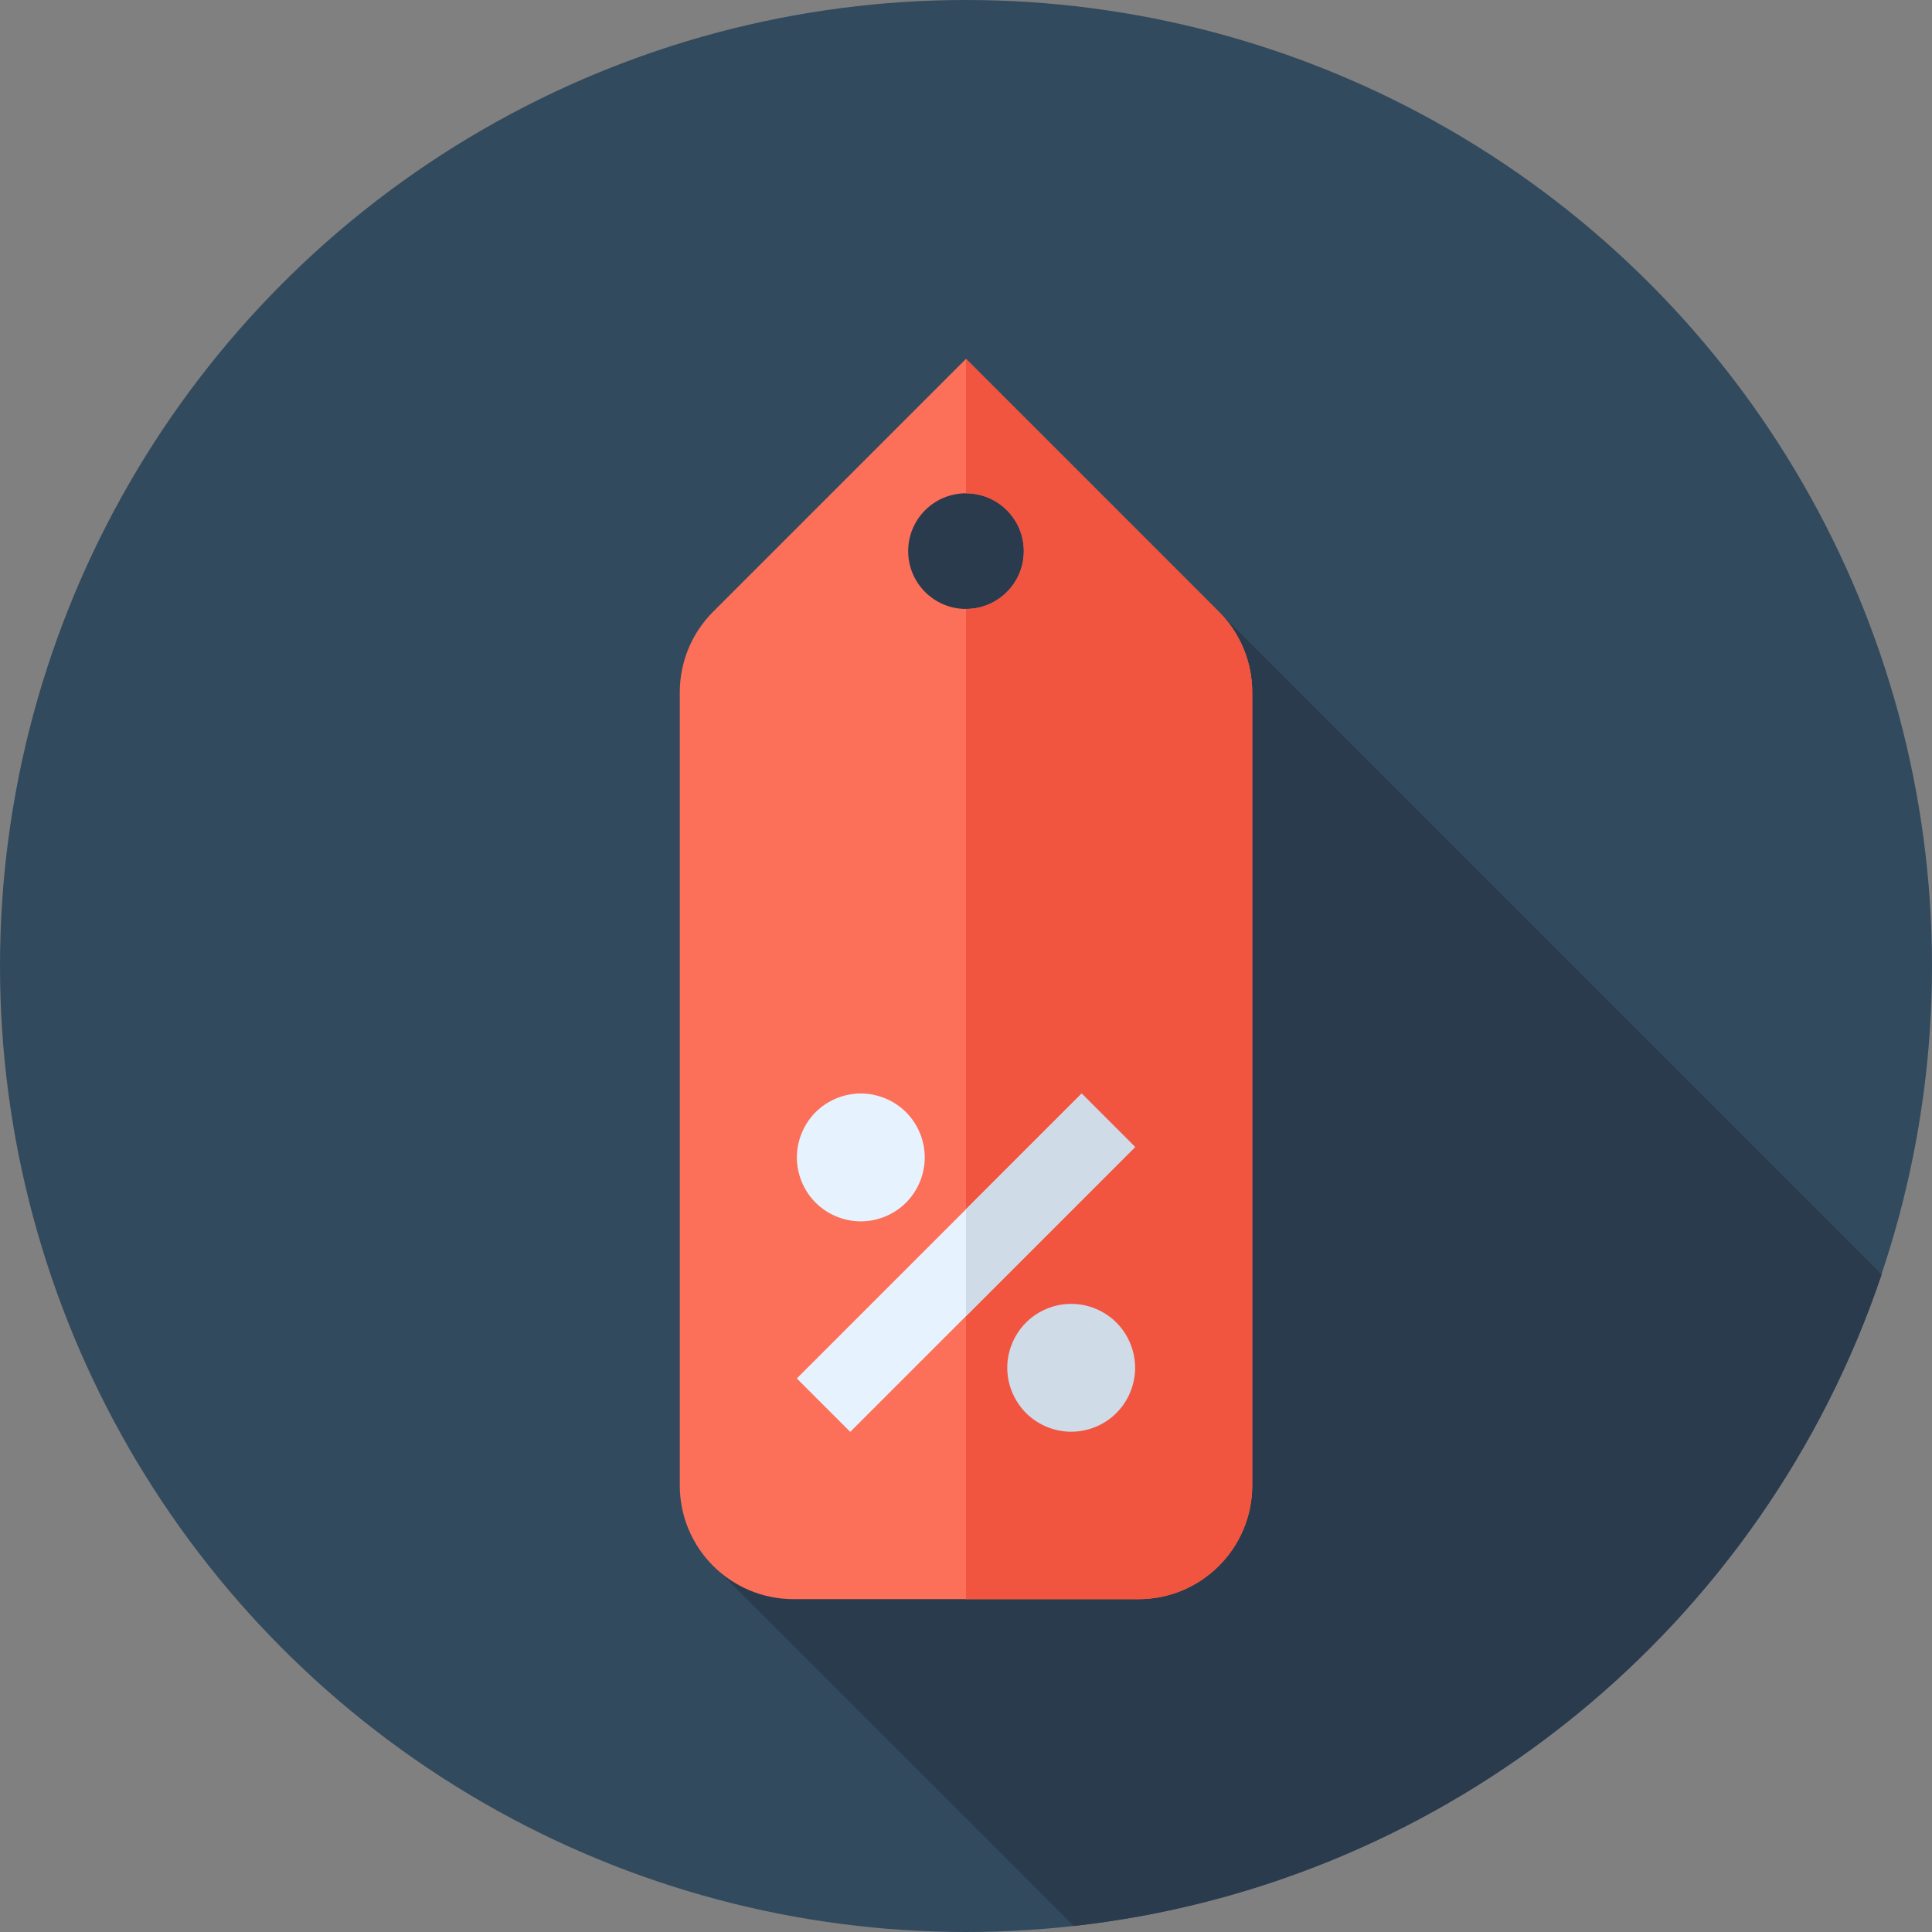
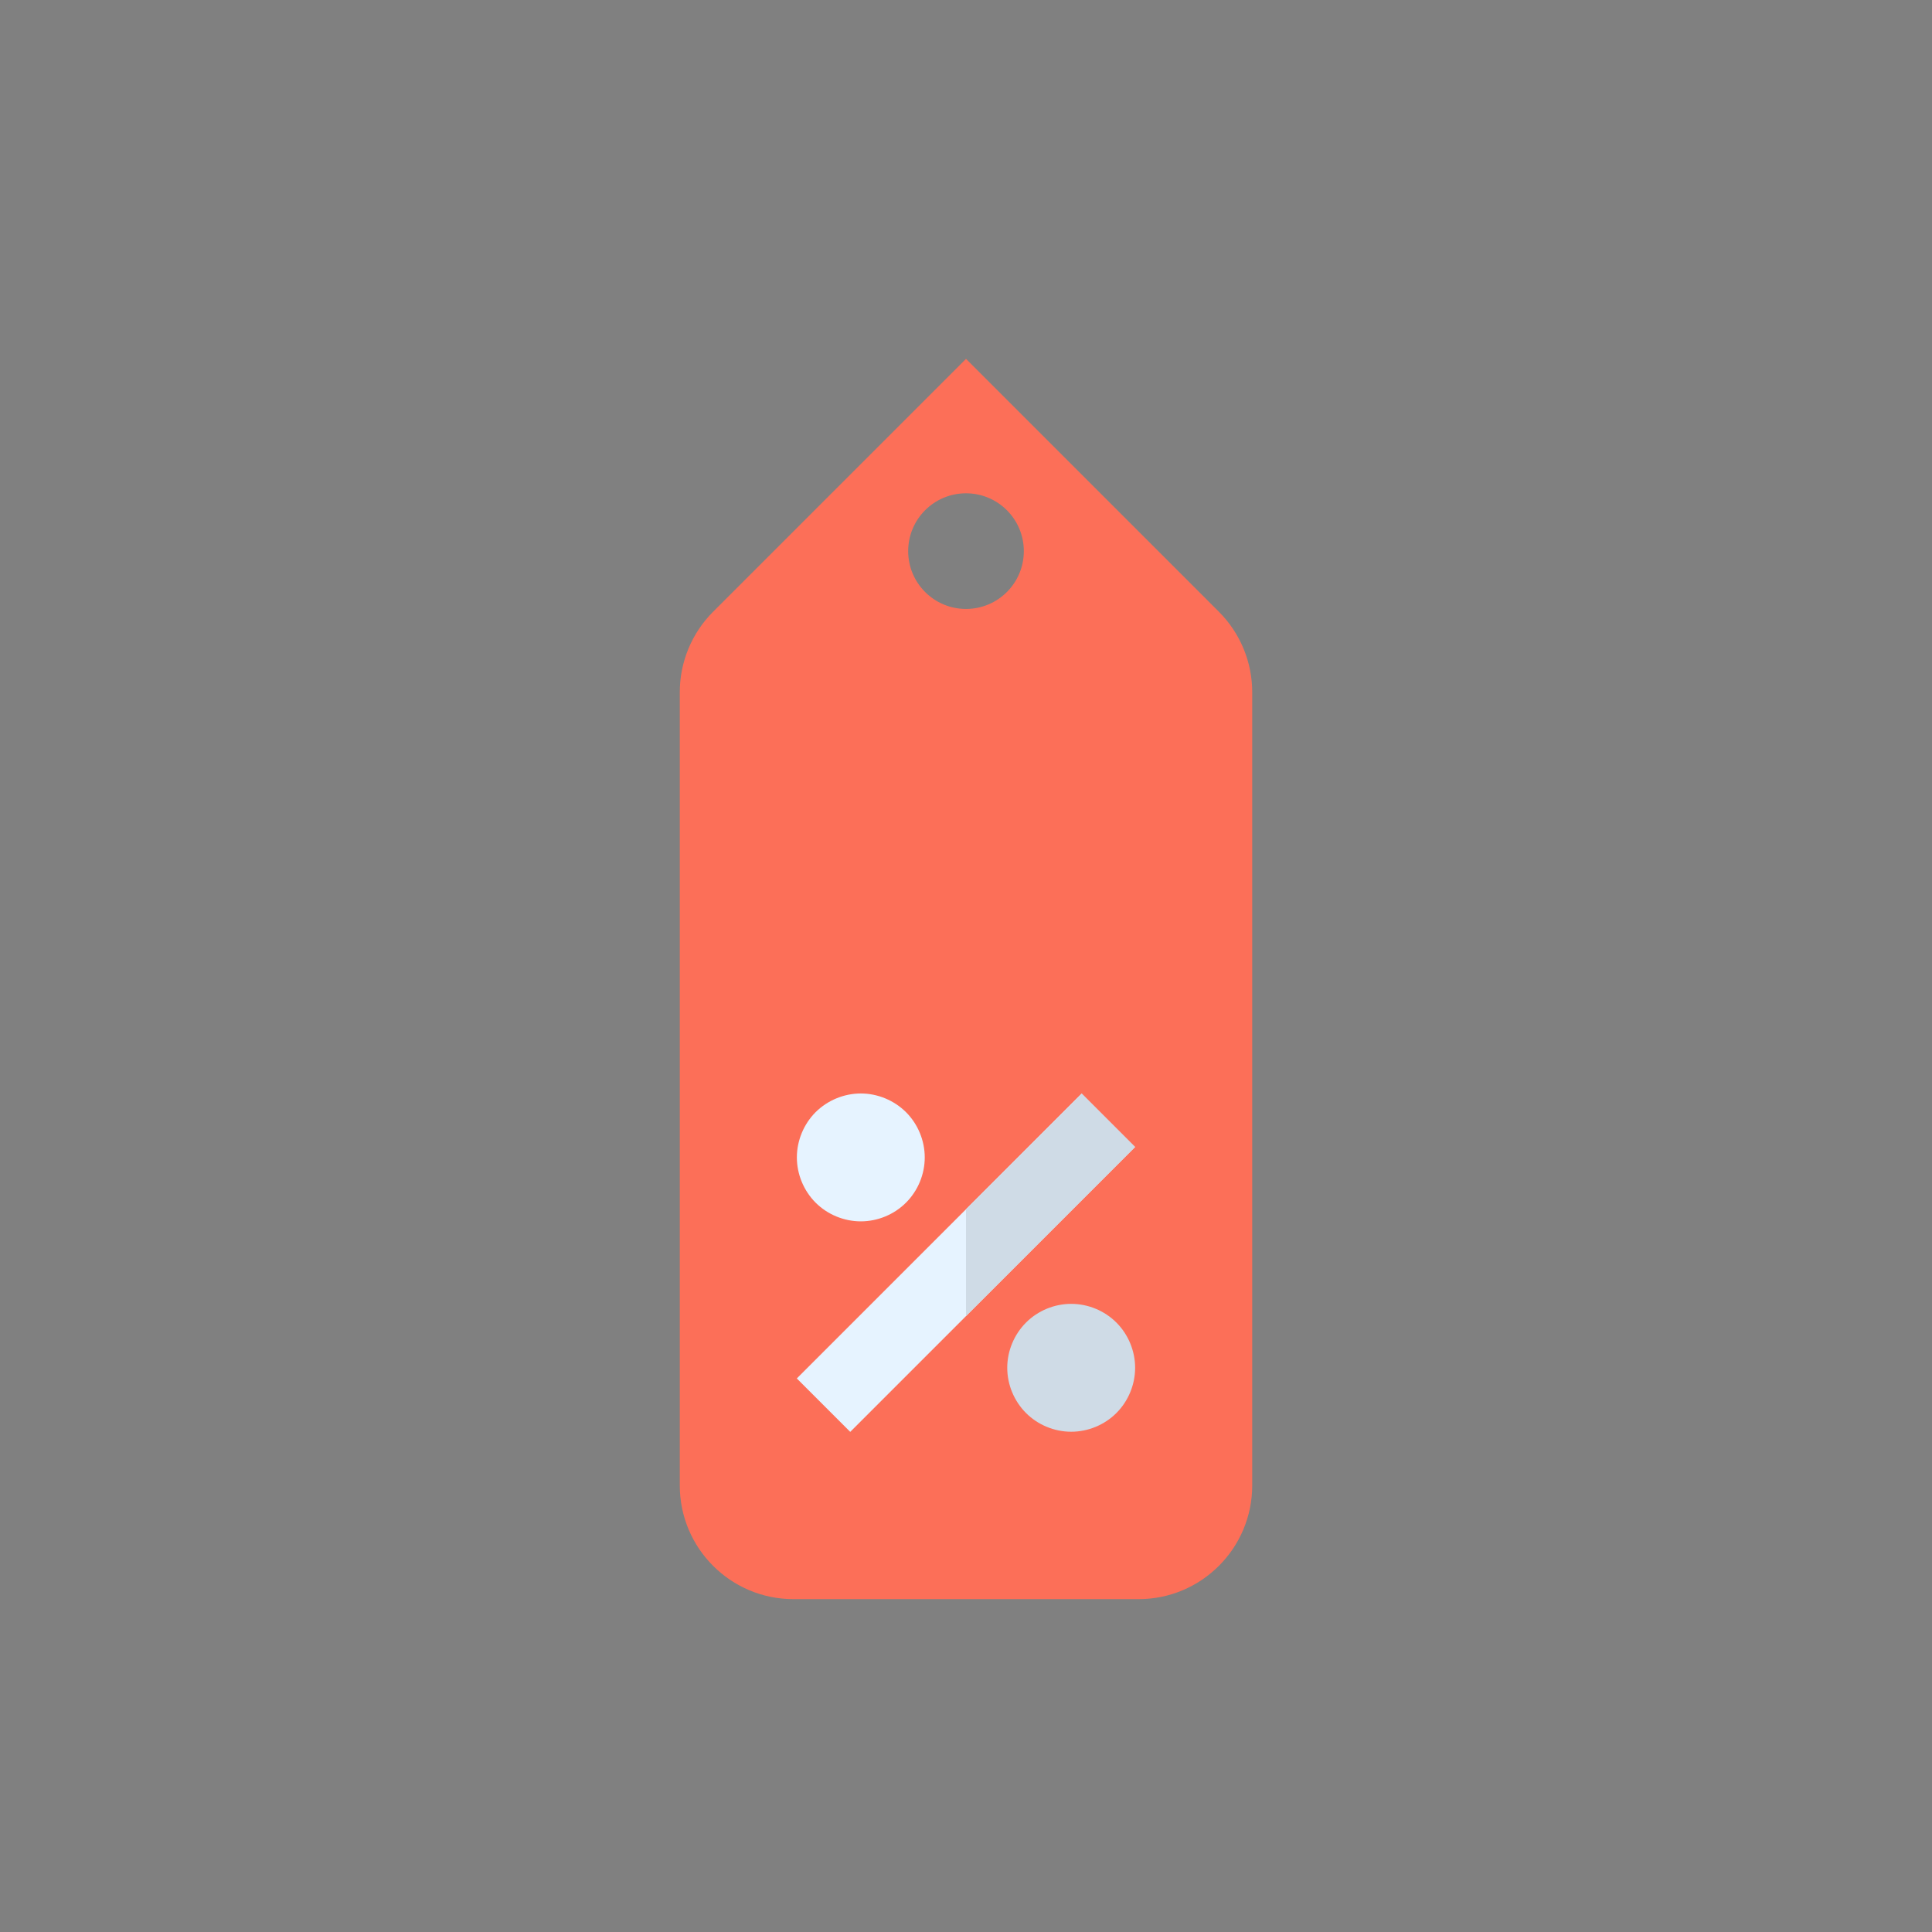
<svg xmlns="http://www.w3.org/2000/svg" version="1.1" id="Layer_1" viewBox="0 0 512 512" xml:space="preserve">
  <rect x="0" y="0" width="512" height="512" fill="#808080" stroke="none" />
-   <circle style="fill:#324A5E;" cx="256" cy="256" r="256" />
-   <path style="fill:#2B3B4E;" d="M284.565,510.405c100.168-11.124,182.901-80.025,214.095-172.642L318.636,157.737l-1.203,3.639  l-55.686-49.611l-44.822,44.822l76.714,76.714L190.798,416.637L284.565,510.405z" />
  <path style="fill:#FC6F58;" d="M323.025,162.126L256,95.101l-67.025,67.025c-5.651,5.651-8.826,13.317-8.826,21.309v210.22  c0,16.644,13.493,30.136,30.136,30.136h91.431c16.644,0,30.136-13.493,30.136-30.136V183.437  C331.852,175.444,328.676,167.779,323.025,162.126z M256,161.377c-8.463,0-15.324-6.861-15.324-15.324s6.861-15.324,15.324-15.324  c8.463,0,15.324,6.861,15.324,15.324S264.463,161.377,256,161.377z" />
-   <path style="fill:#F1543F;" d="M323.025,162.126L256,95.103v35.628c8.463,0,15.324,6.859,15.324,15.324s-6.859,15.324-15.324,15.324  v262.416h45.715c16.644,0,30.136-13.493,30.136-30.136V183.437C331.852,175.444,328.676,167.779,323.025,162.126z" />
  <rect x="245.973" y="281.211" transform="matrix(-0.707 -0.707 0.707 -0.707 200.409 752.179)" style="fill:#E6F3FF;" width="20.026" height="106.745" />
  <polygon style="fill:#CFDBE6;" points="286.66,289.783 256,320.441 256,348.765 300.822,303.944 " />
  <path style="fill:#E6F3FF;" d="M228.123,323.672c-4.453,0-8.828-1.803-11.985-4.96c-3.143-3.158-4.96-7.518-4.96-11.985  c0-4.467,1.817-8.826,4.96-11.985c3.158-3.143,7.532-4.96,11.985-4.96c4.467,0,8.826,1.817,11.983,4.96  c3.16,3.158,4.961,7.532,4.961,11.985c0,4.467-1.801,8.826-4.961,11.985C236.949,321.87,232.589,323.672,228.123,323.672z" />
  <path style="fill:#CFDBE6;" d="M283.877,379.425c-4.453,0-8.828-1.803-11.971-4.96c-3.158-3.158-4.975-7.518-4.975-11.985  s1.817-8.826,4.975-11.985c3.143-3.158,7.518-4.96,11.971-4.96c4.467,0,8.826,1.801,11.983,4.96  c3.16,3.158,4.961,7.532,4.961,11.985c0,4.451-1.801,8.826-4.961,11.985C292.702,377.622,288.344,379.425,283.877,379.425z" />
</svg>